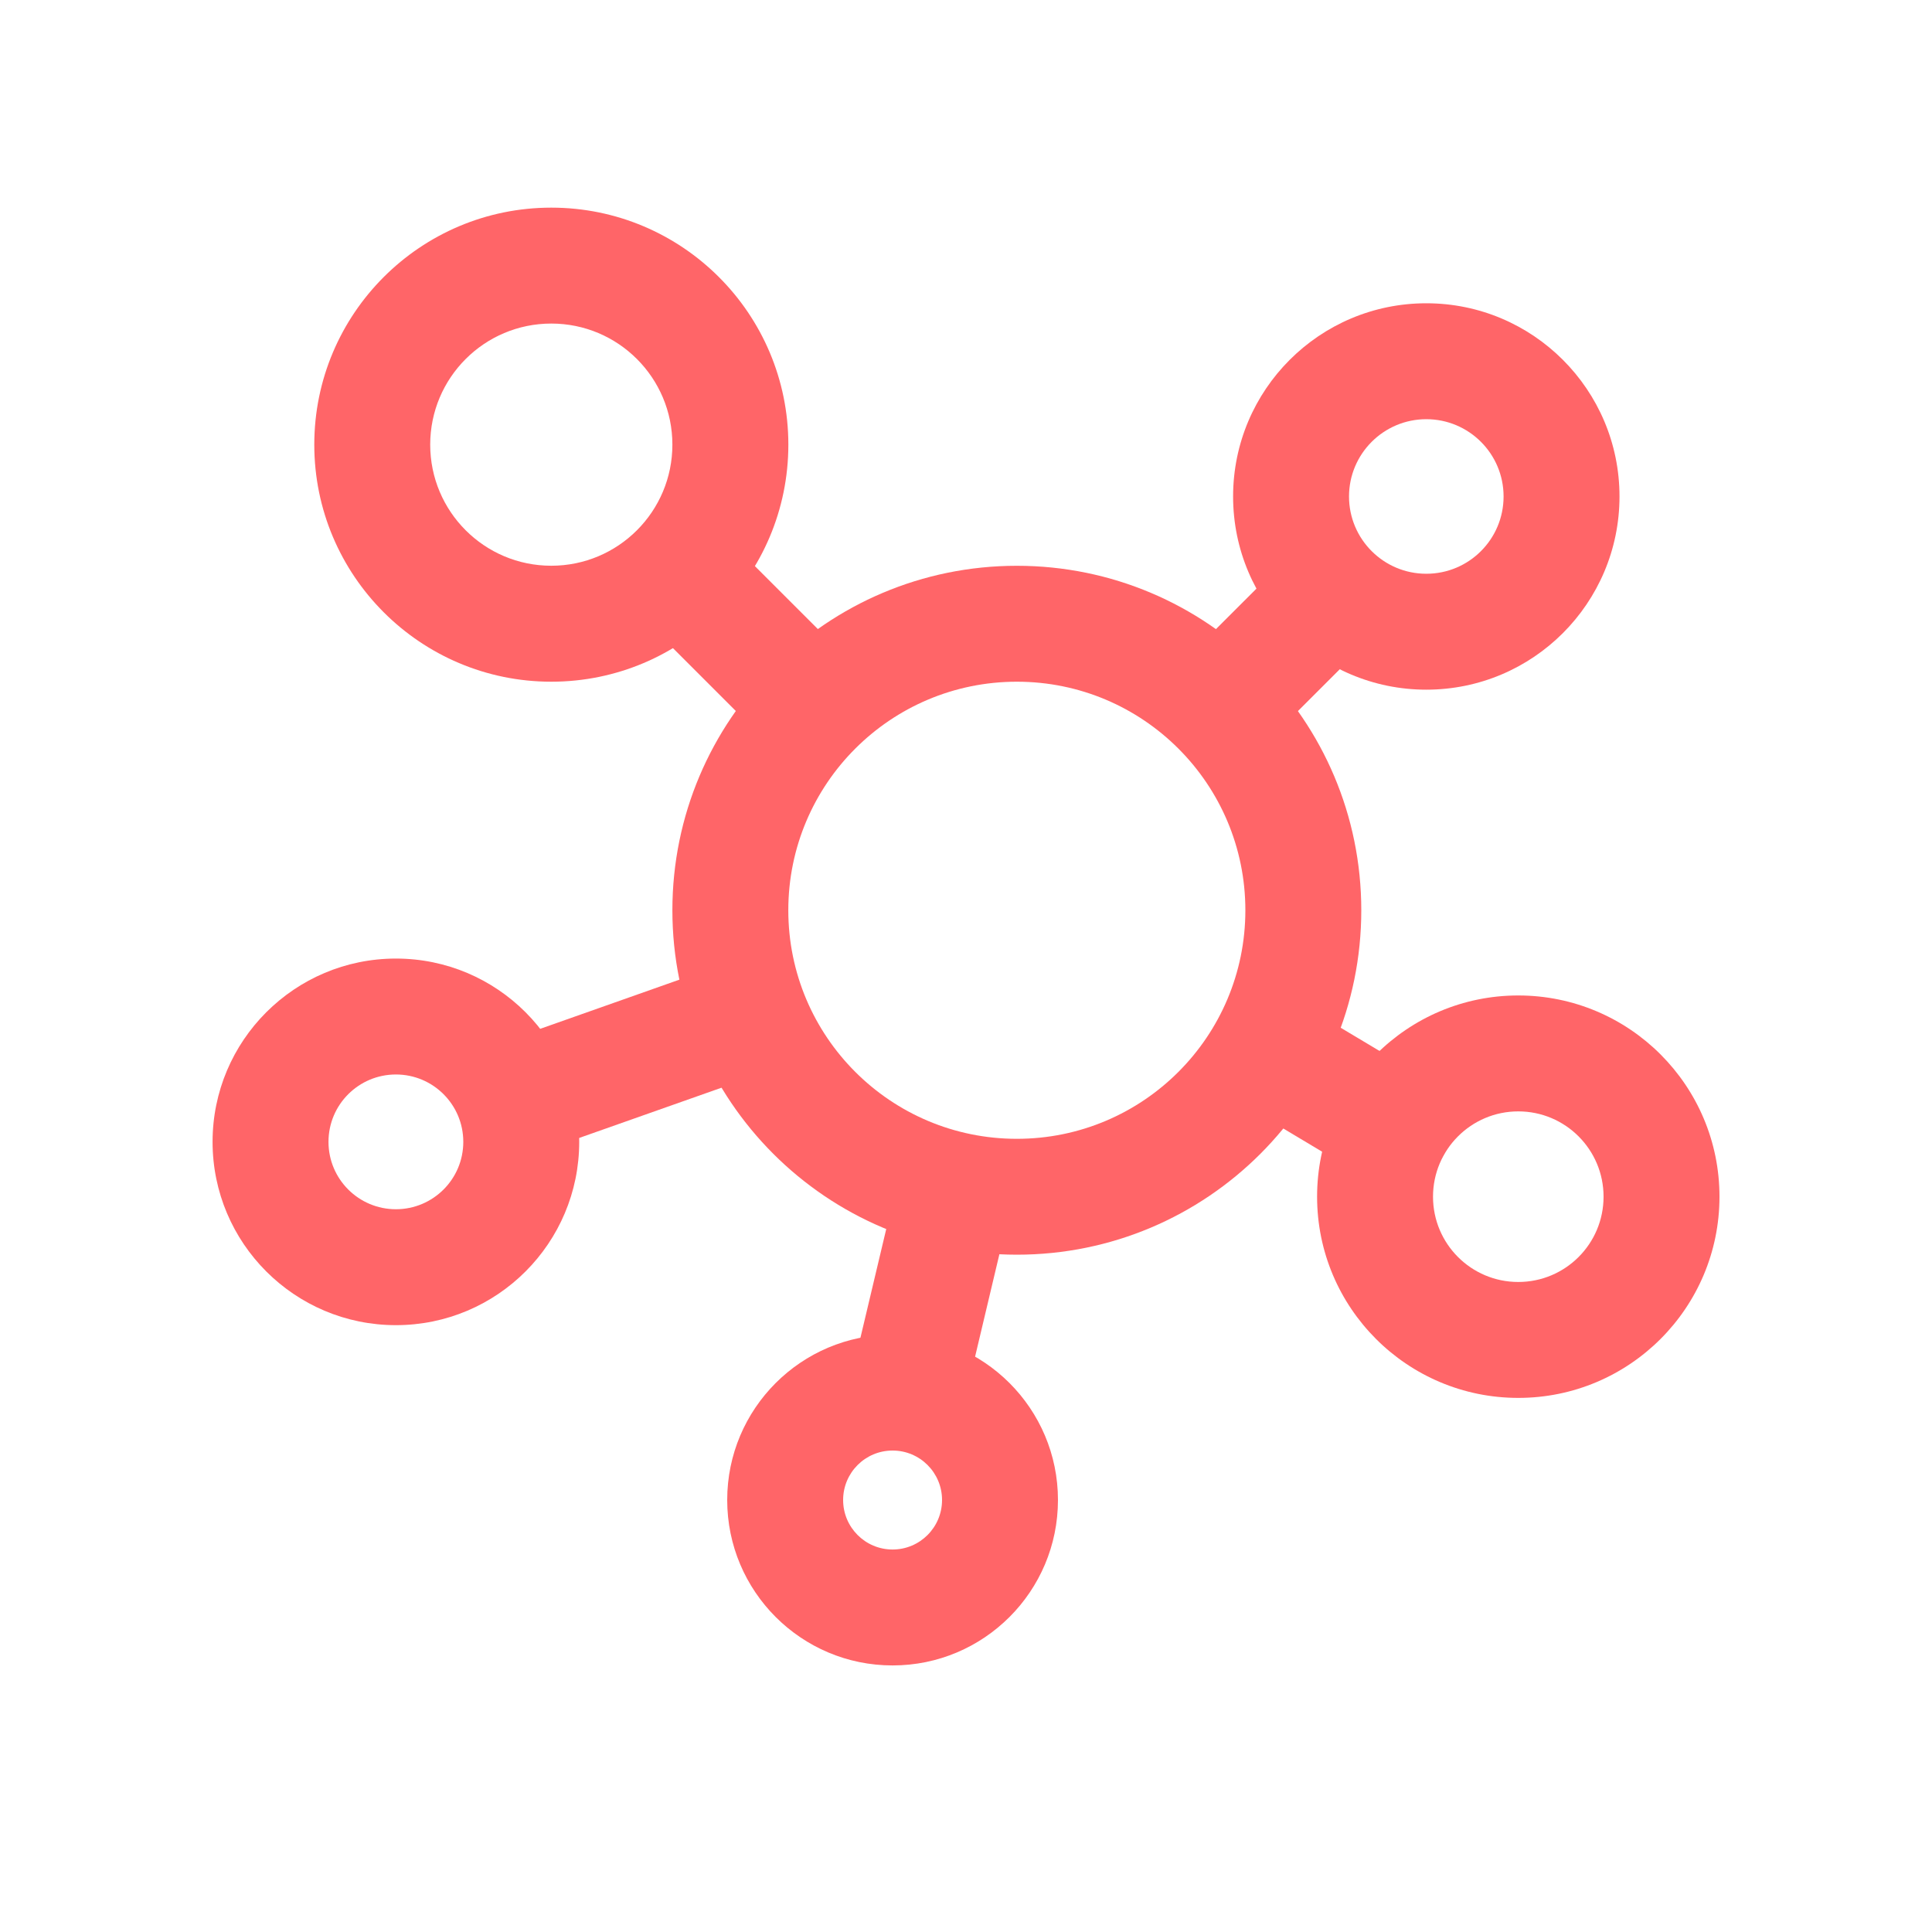
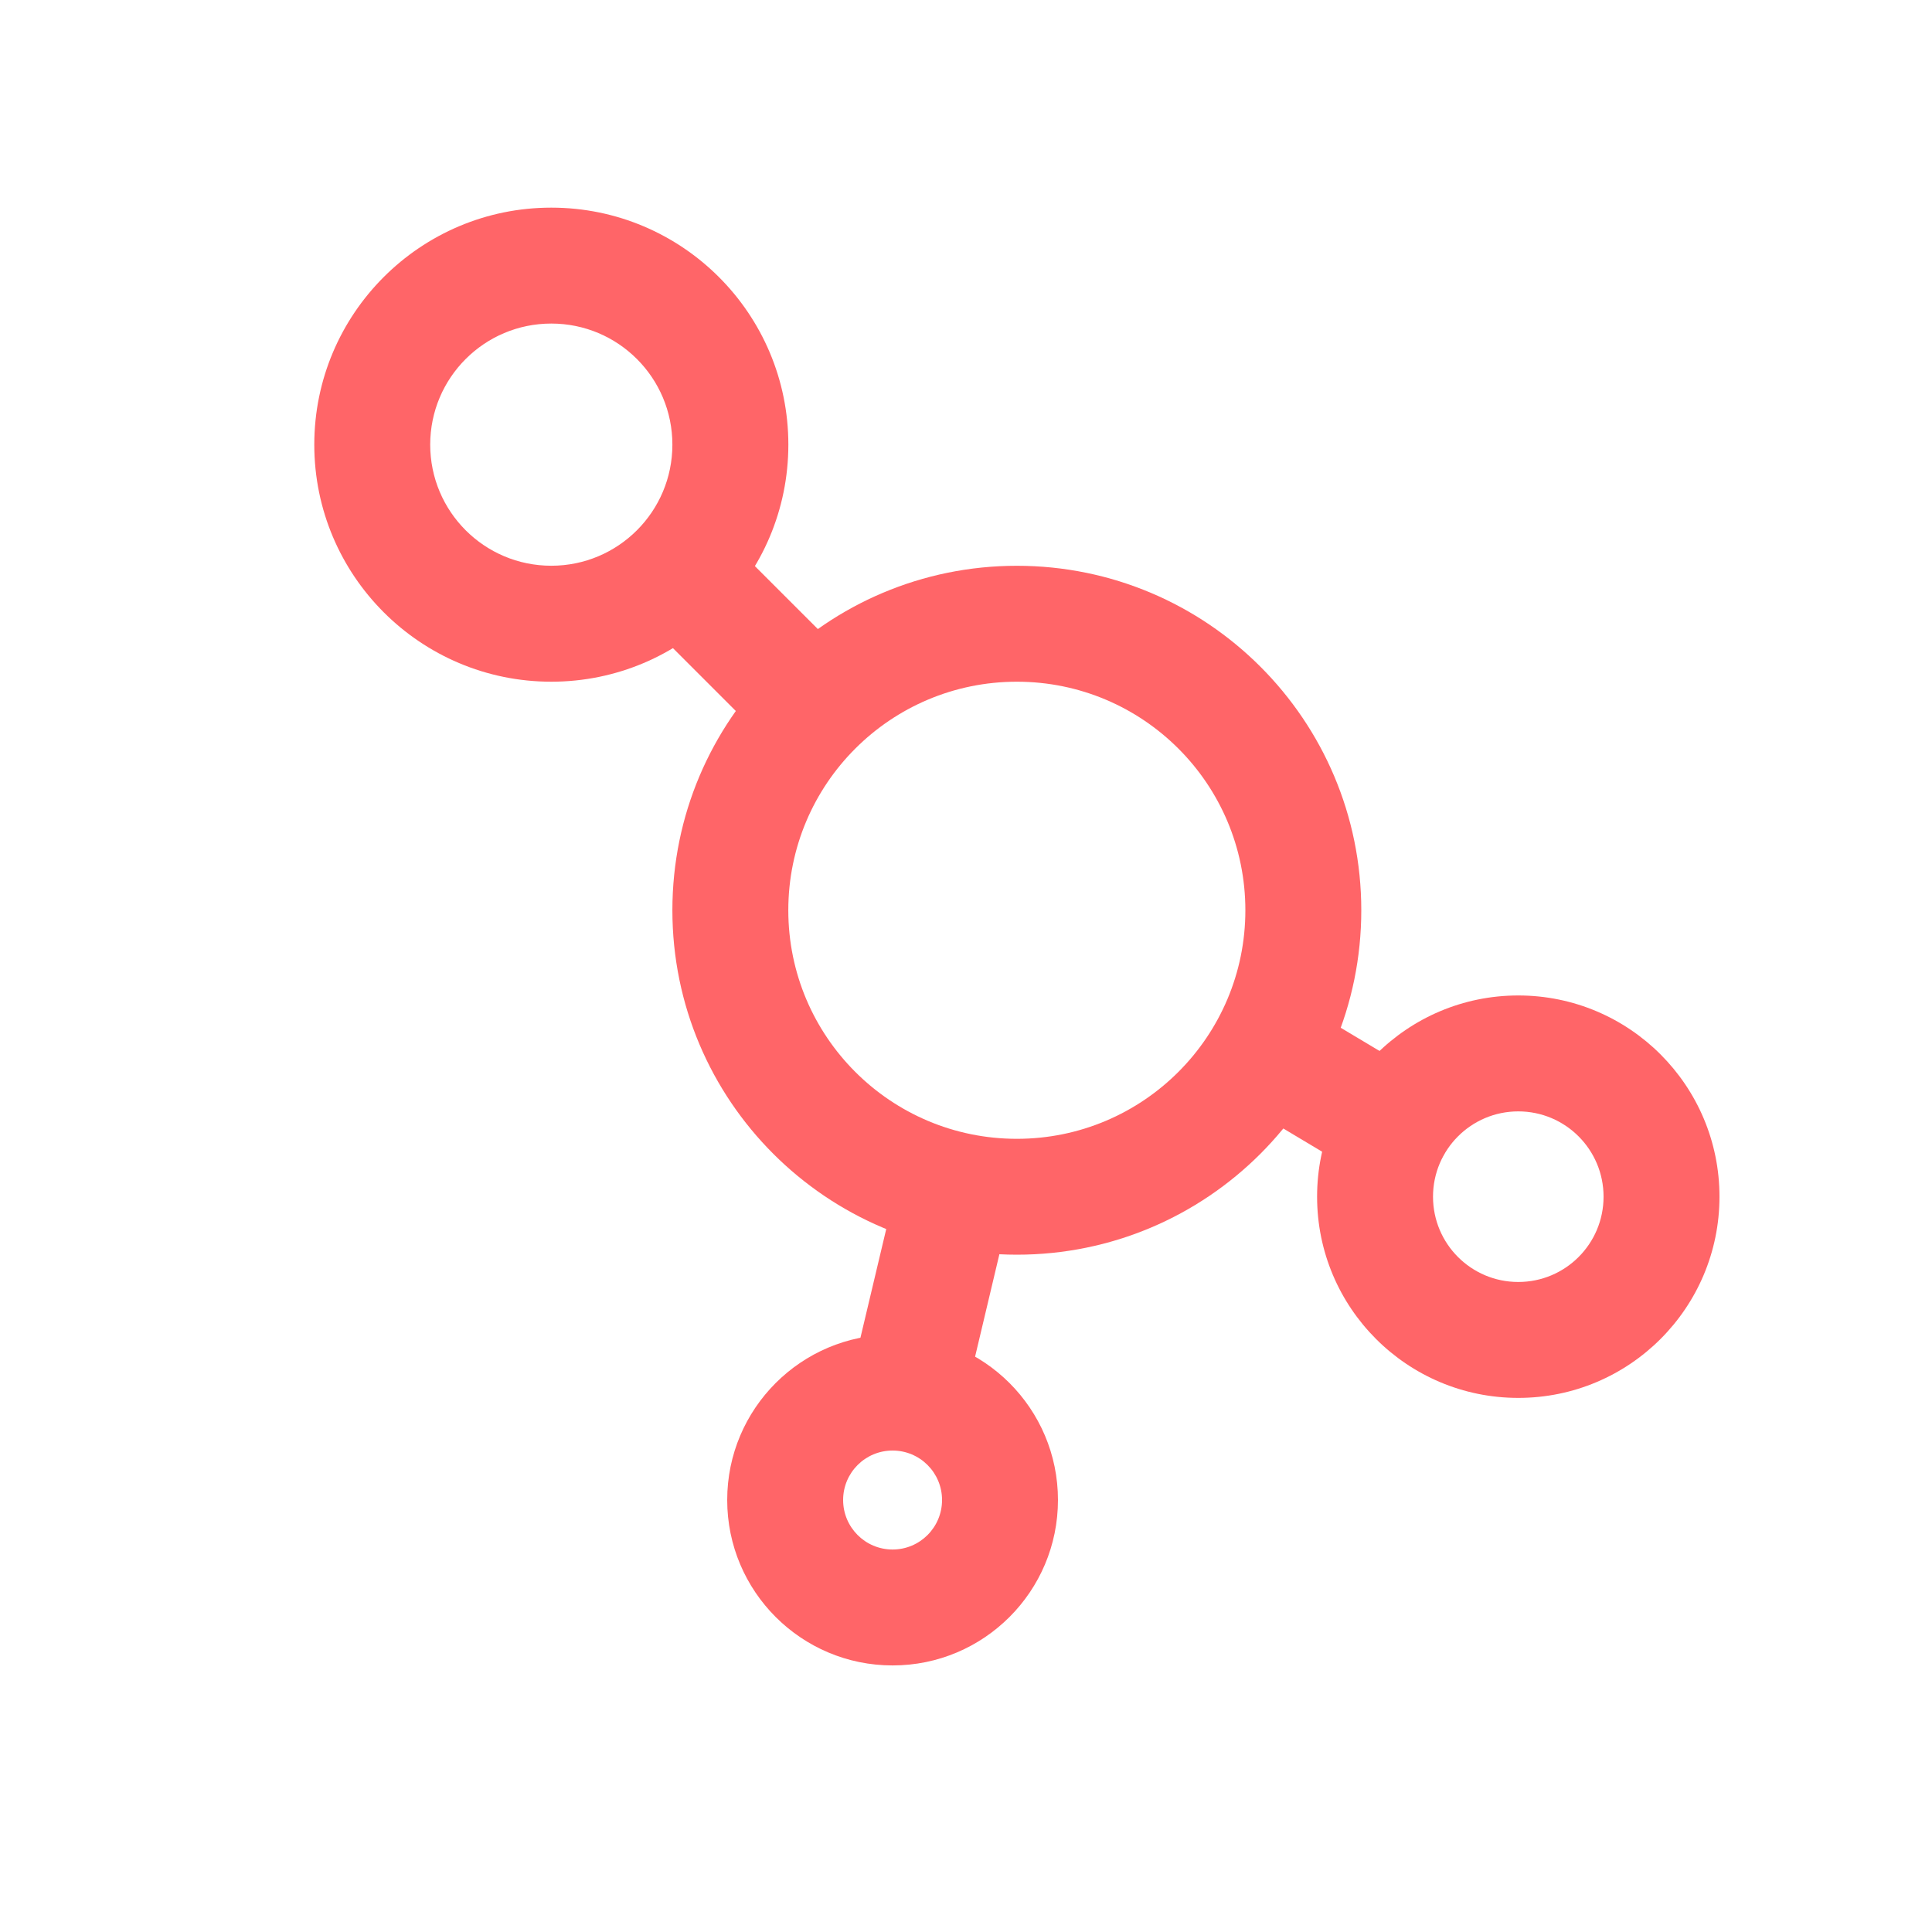
<svg xmlns="http://www.w3.org/2000/svg" width="40" height="40" viewBox="0 0 40 40" fill="none">
  <path fill-rule="evenodd" clip-rule="evenodd" d="M21.053 23.578C23.666 23.578 25.784 21.459 25.784 18.846C25.784 16.232 23.666 14.114 21.053 14.114C18.439 14.114 16.321 16.232 16.321 18.846C16.321 21.459 18.439 23.578 21.053 23.578ZM28.184 18.846C28.184 22.784 24.991 25.977 21.053 25.977C17.114 25.977 13.921 22.784 13.921 18.846C13.921 14.907 17.114 11.714 21.053 11.714C24.991 11.714 28.184 14.907 28.184 18.846Z" fill="#FF6568" />
-   <path fill-rule="evenodd" clip-rule="evenodd" d="M29.53 11.879C30.414 11.879 31.13 11.163 31.13 10.279C31.13 9.396 30.414 8.679 29.53 8.679C28.647 8.679 27.93 9.396 27.93 10.279C27.93 11.163 28.647 11.879 29.53 11.879ZM33.53 10.279C33.53 12.488 31.739 14.279 29.53 14.279C27.321 14.279 25.53 12.488 25.53 10.279C25.53 8.07 27.321 6.279 29.53 6.279C31.739 6.279 33.53 8.07 33.53 10.279Z" fill="#FF6568" />
  <path fill-rule="evenodd" clip-rule="evenodd" d="M18.48 32.081C19.046 32.081 19.504 31.622 19.504 31.056C19.504 30.49 19.046 30.032 18.48 30.032C17.914 30.032 17.456 30.49 17.456 31.056C17.456 31.622 17.914 32.081 18.48 32.081ZM21.904 31.056C21.904 32.947 20.371 34.481 18.48 34.481C16.589 34.481 15.056 32.947 15.056 31.056C15.056 29.165 16.589 27.632 18.48 27.632C20.371 27.632 21.904 29.165 21.904 31.056Z" fill="#FF6568" />
  <path fill-rule="evenodd" clip-rule="evenodd" d="M20.033 23.546C20.678 23.7 21.076 24.346 20.923 24.991L19.949 29.096C19.796 29.741 19.149 30.139 18.504 29.986C17.859 29.833 17.461 29.186 17.614 28.541L18.588 24.437C18.741 23.792 19.388 23.393 20.033 23.546Z" fill="#FF6568" />
-   <path fill-rule="evenodd" clip-rule="evenodd" d="M8.197 25.036C8.967 25.036 9.592 24.412 9.592 23.641C9.592 22.87 8.967 22.246 8.197 22.246C7.426 22.246 6.801 22.87 6.801 23.641C6.801 24.412 7.426 25.036 8.197 25.036ZM11.992 23.641C11.992 25.737 10.293 27.436 8.197 27.436C6.101 27.436 4.401 25.737 4.401 23.641C4.401 21.545 6.101 19.846 8.197 19.846C10.293 19.846 11.992 21.545 11.992 23.641Z" fill="#FF6568" />
  <path fill-rule="evenodd" clip-rule="evenodd" d="M11.414 11.713C12.799 11.713 13.921 10.591 13.921 9.206C13.921 7.821 12.799 6.699 11.414 6.699C10.029 6.699 8.907 7.821 8.907 9.206C8.907 10.591 10.029 11.713 11.414 11.713ZM16.322 9.206C16.322 11.916 14.124 14.114 11.414 14.114C8.704 14.114 6.507 11.916 6.507 9.206C6.507 6.496 8.704 4.299 11.414 4.299C14.124 4.299 16.322 6.496 16.322 9.206Z" fill="#FF6568" />
  <path fill-rule="evenodd" clip-rule="evenodd" d="M31.434 26.542C32.41 26.542 33.2 25.752 33.2 24.776C33.2 23.801 32.41 23.01 31.434 23.01C30.459 23.01 29.669 23.801 29.669 24.776C29.669 25.752 30.459 26.542 31.434 26.542ZM35.6 24.776C35.6 27.077 33.735 28.942 31.434 28.942C29.134 28.942 27.269 27.077 27.269 24.776C27.269 22.476 29.134 20.61 31.434 20.61C33.735 20.61 35.6 22.476 35.6 24.776Z" fill="#FF6568" />
  <path fill-rule="evenodd" clip-rule="evenodd" d="M17.622 15.411C17.153 15.879 16.393 15.879 15.925 15.411L13.244 12.73C12.775 12.261 12.775 11.502 13.244 11.033C13.713 10.565 14.473 10.565 14.941 11.033L17.622 13.713C18.09 14.182 18.09 14.942 17.622 15.411Z" fill="#FF6568" />
-   <path fill-rule="evenodd" clip-rule="evenodd" d="M24.487 15.41C24.019 14.942 24.019 14.182 24.487 13.713L26.731 11.47C27.199 11.001 27.959 11.001 28.428 11.47C28.896 11.938 28.896 12.698 28.428 13.167L26.184 15.41C25.715 15.879 24.956 15.879 24.487 15.41Z" fill="#FF6568" />
  <path fill-rule="evenodd" clip-rule="evenodd" d="M25.226 21.164C25.566 20.595 26.302 20.409 26.871 20.749L29.458 22.294C30.027 22.634 30.212 23.371 29.872 23.94C29.532 24.509 28.796 24.695 28.227 24.355L25.64 22.809C25.071 22.47 24.886 21.733 25.226 21.164Z" fill="#FF6568" />
-   <path fill-rule="evenodd" clip-rule="evenodd" d="M16.65 20.642C16.87 21.267 16.543 21.953 15.918 22.174L11.051 23.892C10.426 24.113 9.741 23.785 9.52 23.161C9.299 22.536 9.627 21.85 10.252 21.63L15.119 19.911C15.743 19.69 16.429 20.017 16.65 20.642Z" fill="#FF6568" />
</svg>